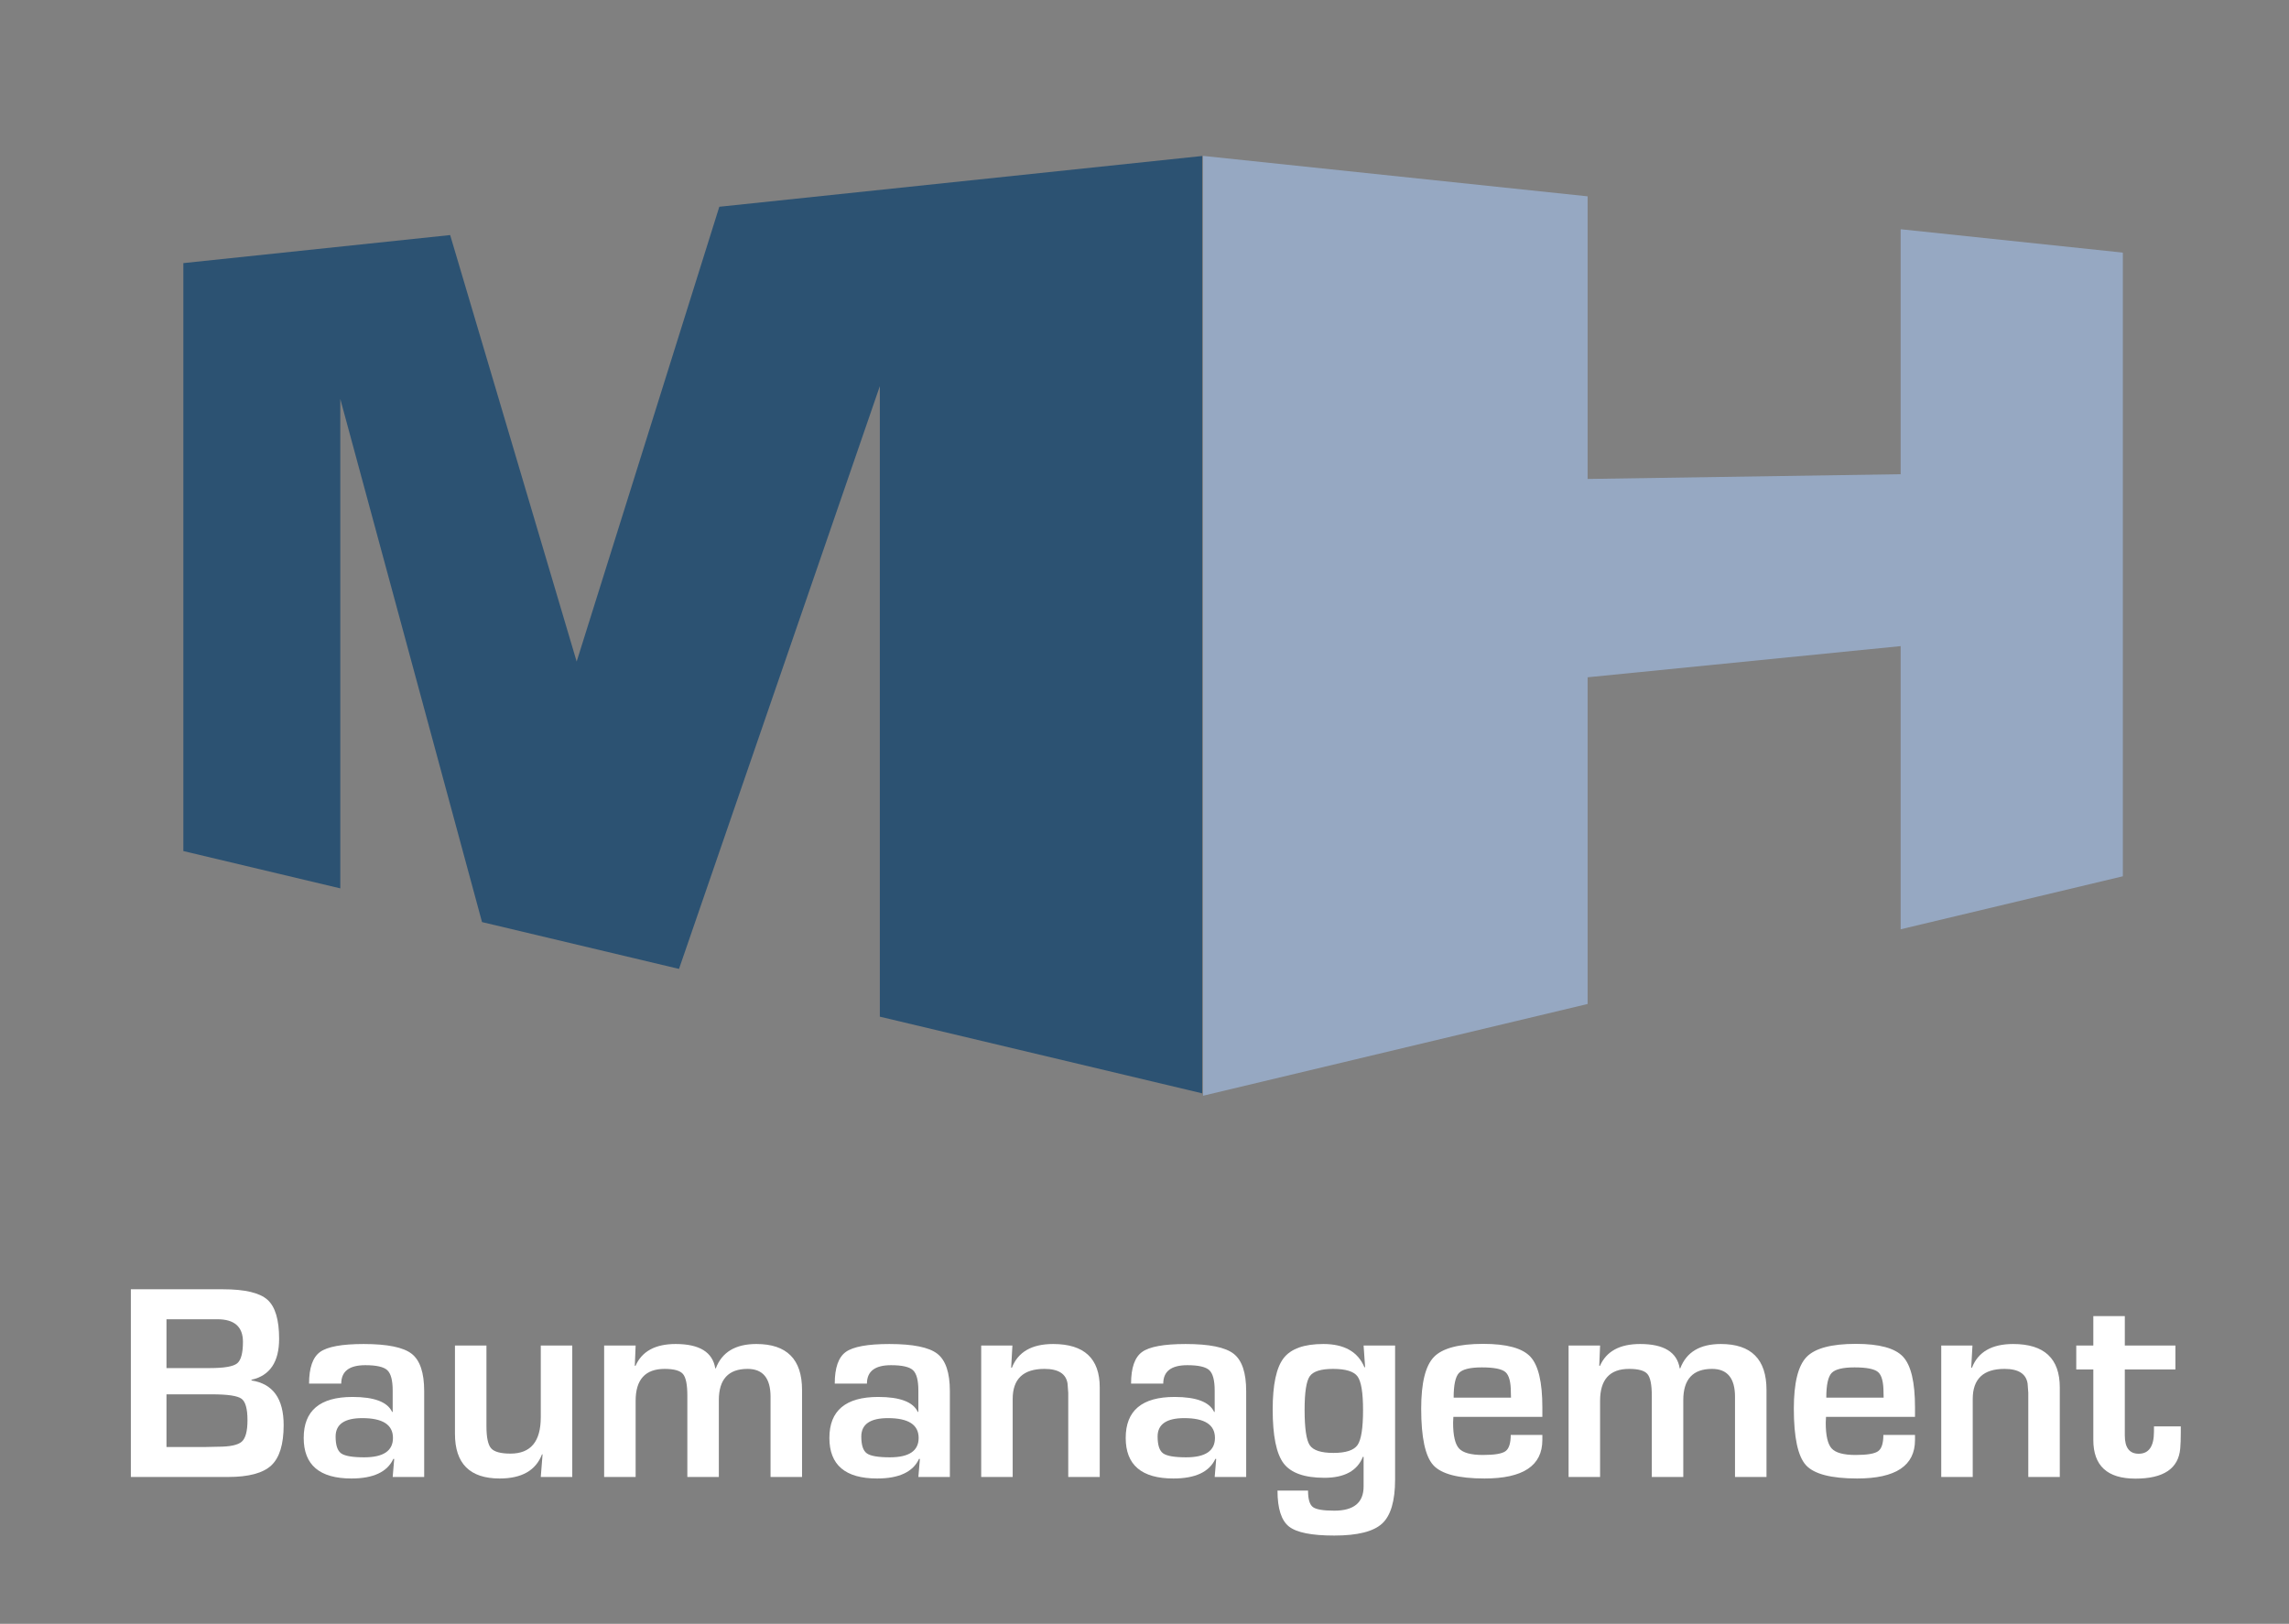
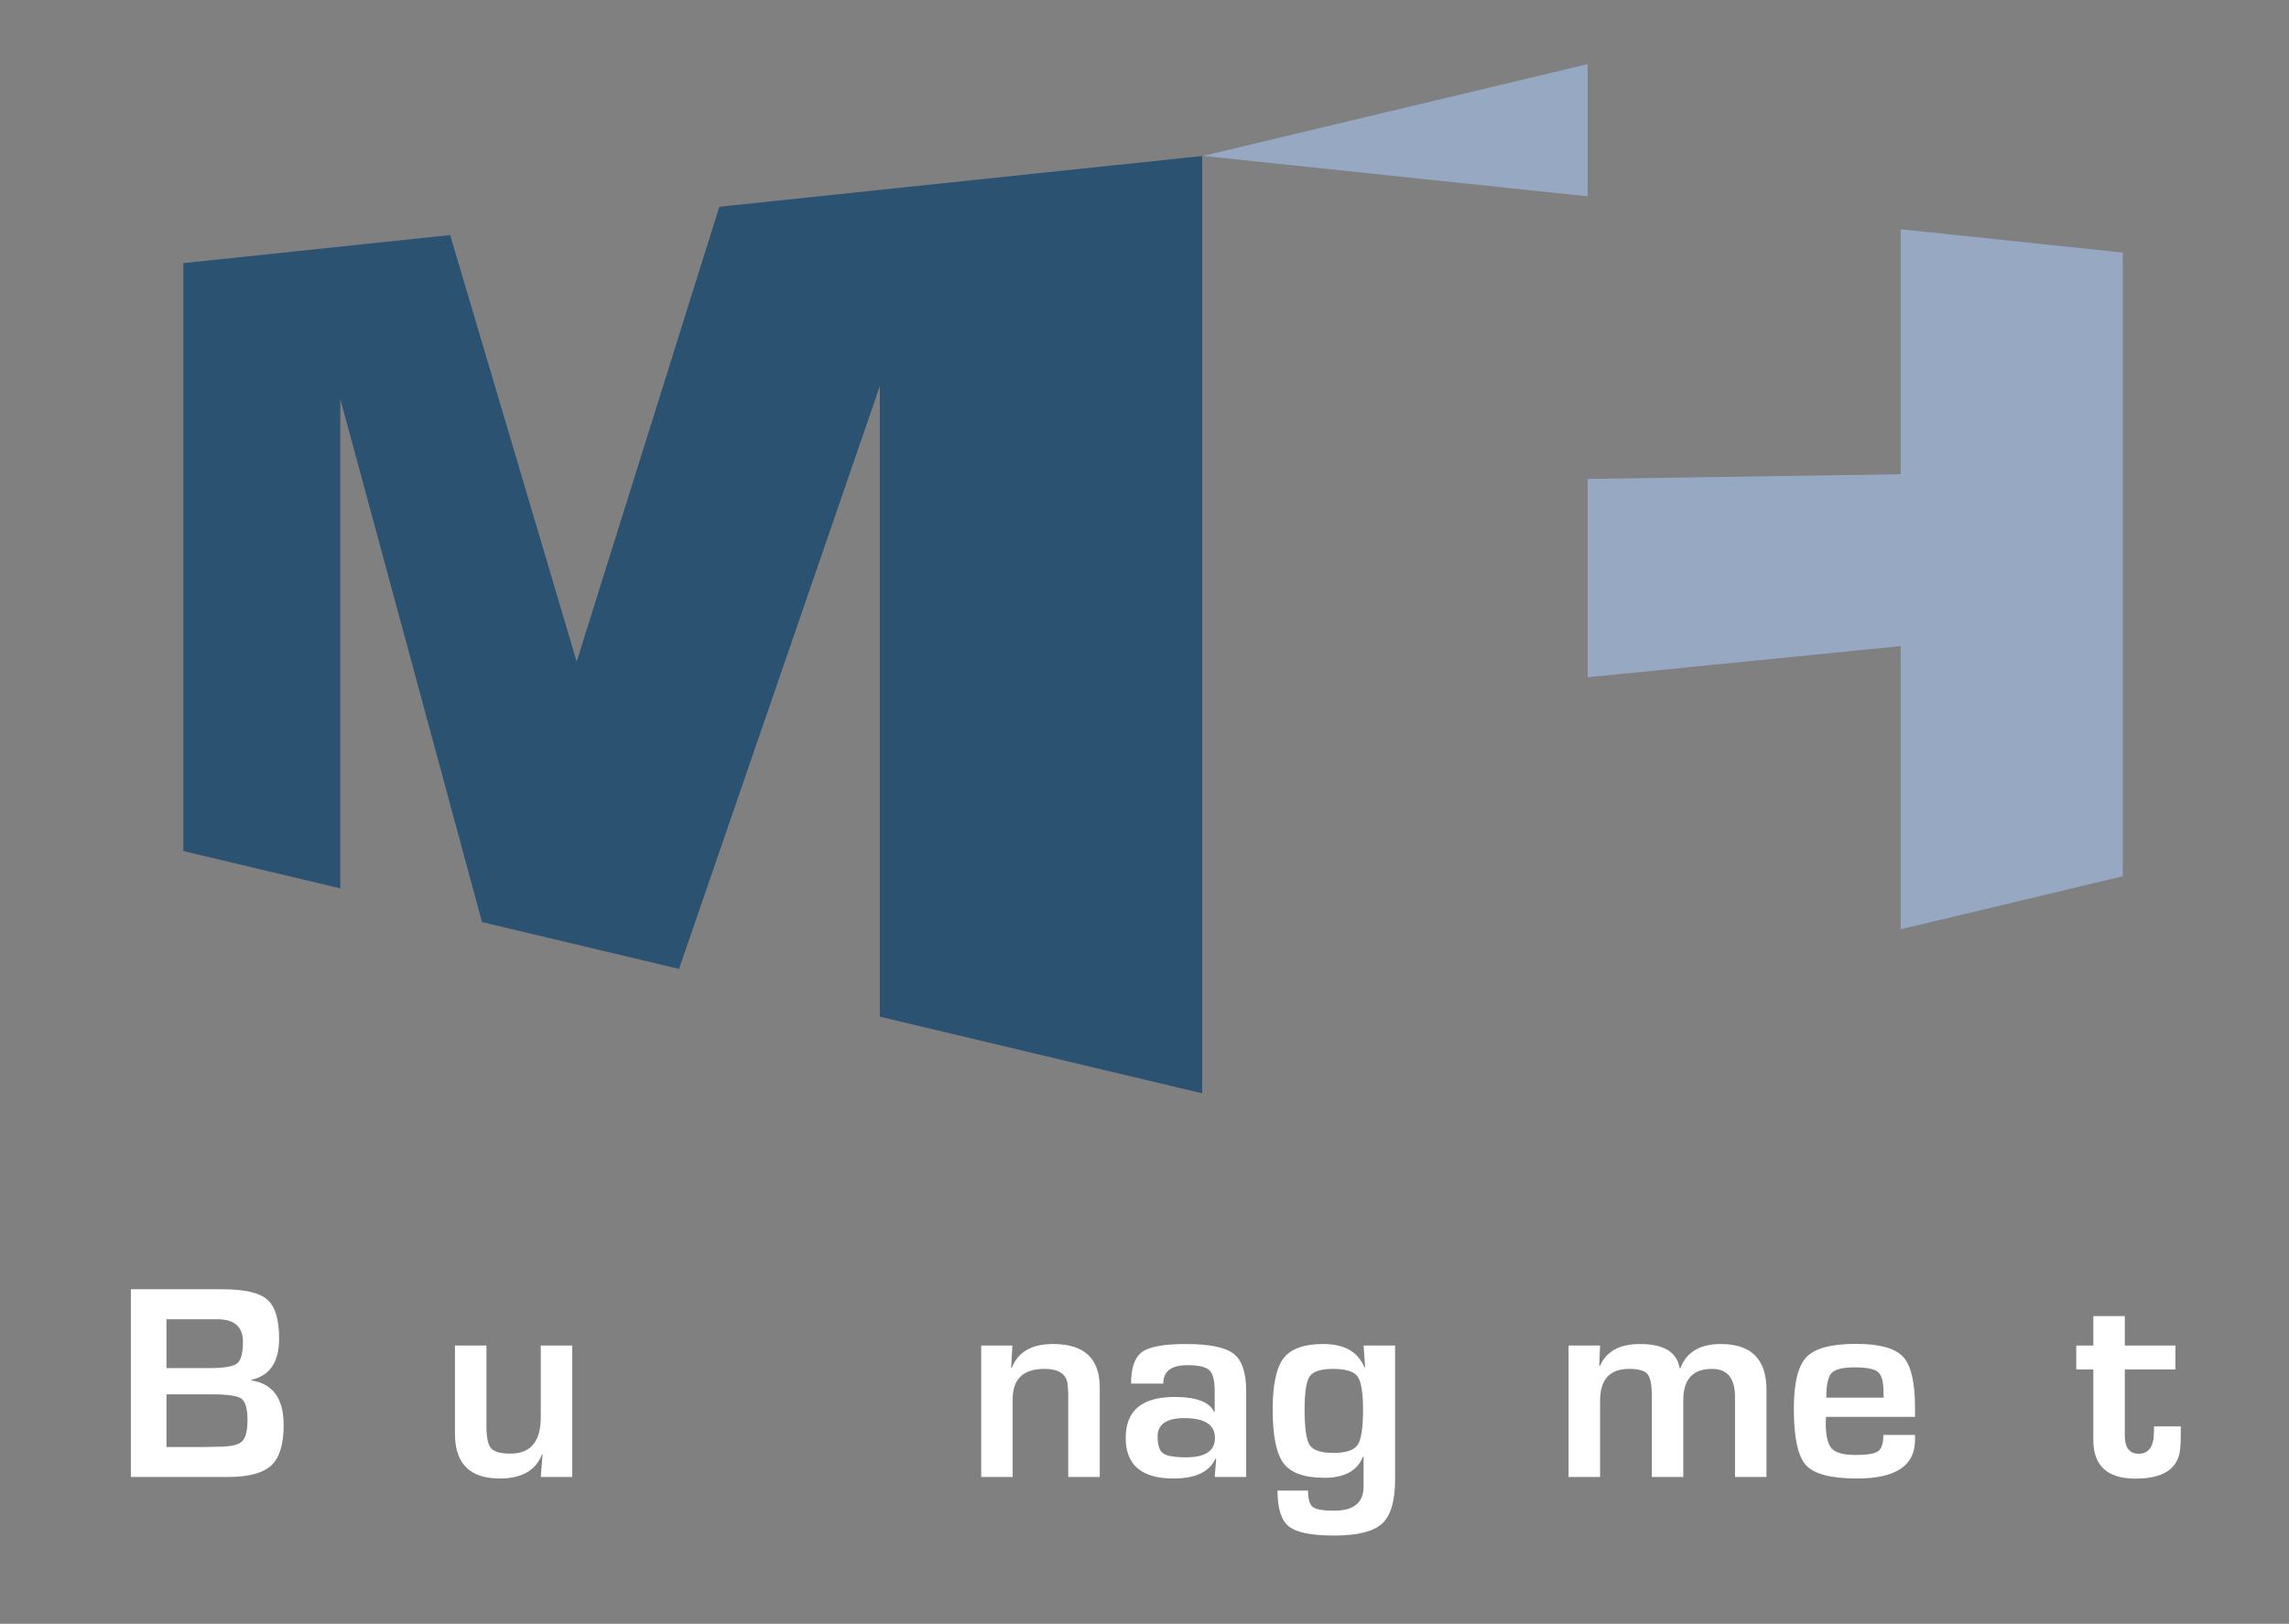
<svg xmlns="http://www.w3.org/2000/svg" width="100%" height="100%" viewBox="0 0 420 298" version="1.1" xml:space="preserve" style="fill-rule:evenodd;clip-rule:evenodd;stroke-linejoin:round;stroke-miterlimit:2;">
  <rect x="0" y="0" width="420" height="298" fill="#808080" stroke="none" />
  <path d="M33.642,48.286l48.955,-5.149l23.212,78.27l26.175,-83.463l88.597,-9.317l0,172.016l-59.144,-14.067l0,-115.713l-36.849,106.948l-36.145,-8.594l-26.004,-96.003l0,89.817l-28.797,-6.848l0,-107.897Z" style="fill:#2c5272;fill-rule:nonzero;" />
-   <path d="M220.741,28.609l70.566,7.421l0,51.866l57.438,-0.87l0,-44.957l40.768,4.29l0,114.453l-40.768,9.728l0,-51.967l-57.438,5.721l0,59.954l-70.566,16.84l0,-172.479Z" style="fill:#96a8c2;fill-rule:nonzero;" />
+   <path d="M220.741,28.609l70.566,7.421l0,51.866l57.438,-0.87l0,-44.957l40.768,4.29l0,114.453l-40.768,9.728l0,-51.967l-57.438,5.721l0,59.954l0,-172.479Z" style="fill:#96a8c2;fill-rule:nonzero;" />
  <g>
    <g>
      <path d="M24.01,271.051l0,-34.446l16.933,0c3.971,0 6.675,0.635 8.113,1.905c1.439,1.27 2.158,3.664 2.158,7.18c0,4.256 -1.691,6.763 -5.072,7.52l0,0.126c3.936,0.606 5.905,3.339 5.905,8.201c0,3.517 -0.757,5.981 -2.271,7.394c-1.515,1.413 -4.156,2.12 -7.924,2.12l-17.842,0Zm6.536,-19.986l8,-0c2.591,-0 4.244,-0.286 4.959,-0.858c0.715,-0.572 1.072,-1.893 1.072,-3.962c-0,-2.759 -1.565,-4.139 -4.694,-4.139l-9.337,-0l-0,8.959Zm-0,14.485l7.167,-0l2.296,-0.051c2.204,-0 3.655,-0.311 4.354,-0.933c0.698,-0.623 1.047,-1.935 1.047,-3.937c0,-2.086 -0.366,-3.398 -1.098,-3.937c-0.732,-0.538 -2.536,-0.807 -5.413,-0.807l-8.353,-0l0,9.665Z" style="fill:#fff;fill-rule:nonzero;" />
-       <path d="M62.614,253.916l-5.905,0c-0,-2.893 0.673,-4.828 2.019,-5.804c1.346,-0.975 4.012,-1.463 8,-1.463c4.34,0 7.276,0.597 8.807,1.791c1.531,1.195 2.296,3.474 2.296,6.839l-0,15.772l-5.779,0l0.278,-3.306l-0.152,-0.025c-1.11,2.406 -3.676,3.609 -7.696,3.609c-5.838,0 -8.757,-2.482 -8.757,-7.445c-0,-5.013 2.986,-7.52 8.958,-7.52c3.988,0 6.41,0.917 7.268,2.751l0.101,0l-0,-3.912c-0,-1.884 -0.328,-3.133 -0.984,-3.747c-0.656,-0.614 -2.002,-0.921 -4.038,-0.921c-2.944,0 -4.416,1.127 -4.416,3.381Zm3.861,6.334c-3.264,0 -4.895,1.128 -4.895,3.382c-0,1.565 0.336,2.591 1.009,3.079c0.673,0.487 2.086,0.731 4.239,0.731c3.517,0 5.275,-1.186 5.275,-3.558c-0,-2.422 -1.876,-3.634 -5.628,-3.634Z" style="fill:#fff;fill-rule:nonzero;" />
      <path d="M105.003,246.926l0,24.125l-5.779,-0l0.328,-4.139l-0.1,-0.025c-1.128,2.961 -3.718,4.442 -7.773,4.442c-5.468,-0 -8.201,-2.734 -8.201,-8.202l0,-16.201l5.779,-0l0,14.813c0,2.053 0.285,3.403 0.857,4.051c0.572,0.647 1.759,0.971 3.559,0.971c3.701,-0 5.551,-2.221 5.551,-6.662l0,-13.173l5.779,-0Z" style="fill:#fff;fill-rule:nonzero;" />
-       <path d="M110.852,246.926l5.779,-0l-0.152,3.71l0.126,0.025c1.178,-2.675 3.634,-4.012 7.369,-4.012c4.357,-0 6.78,1.489 7.268,4.466l0.101,-0c1.127,-2.977 3.608,-4.466 7.444,-4.466c5.586,-0 8.378,2.809 8.378,8.428l0,15.974l-5.779,-0l0,-14.712c0,-3.415 -1.404,-5.123 -4.214,-5.123c-3.516,-0 -5.274,1.91 -5.274,5.729l0,14.106l-5.779,-0l0,-14.939c0,-2.002 -0.265,-3.319 -0.795,-3.949c-0.53,-0.631 -1.653,-0.947 -3.369,-0.947c-3.549,-0 -5.324,1.952 -5.324,5.855l0,13.98l-5.779,-0l0,-24.125Z" style="fill:#fff;fill-rule:nonzero;" />
-       <path d="M159.07,253.916l-5.905,0c0,-2.893 0.673,-4.828 2.019,-5.804c1.346,-0.975 4.012,-1.463 8,-1.463c4.34,0 7.276,0.597 8.807,1.791c1.531,1.195 2.296,3.474 2.296,6.839l0,15.772l-5.779,0l0.278,-3.306l-0.152,-0.025c-1.11,2.406 -3.676,3.609 -7.696,3.609c-5.838,0 -8.757,-2.482 -8.757,-7.445c0,-5.013 2.986,-7.52 8.958,-7.52c3.988,0 6.41,0.917 7.268,2.751l0.101,0l0,-3.912c0,-1.884 -0.328,-3.133 -0.984,-3.747c-0.656,-0.614 -2.002,-0.921 -4.038,-0.921c-2.944,0 -4.416,1.127 -4.416,3.381Zm3.861,6.334c-3.264,0 -4.895,1.128 -4.895,3.382c0,1.565 0.336,2.591 1.009,3.079c0.673,0.487 2.086,0.731 4.239,0.731c3.517,0 5.275,-1.186 5.275,-3.558c0,-2.422 -1.876,-3.634 -5.628,-3.634Z" style="fill:#fff;fill-rule:nonzero;" />
      <path d="M180.035,246.926l5.728,-0l-0.227,4.063l0.126,0.025c1.127,-2.91 3.651,-4.365 7.571,-4.365c5.703,-0 8.554,2.658 8.554,7.974l0,16.428l-5.779,0l0,-15.444l-0.126,-1.691c-0.269,-1.8 -1.682,-2.7 -4.239,-2.7c-3.886,0 -5.83,1.842 -5.83,5.527l0,14.308l-5.778,0l0,-24.125Z" style="fill:#fff;fill-rule:nonzero;" />
      <path d="M213.44,253.916l-5.905,0c0,-2.893 0.673,-4.828 2.019,-5.804c1.346,-0.975 4.012,-1.463 7.999,-1.463c4.341,0 7.276,0.597 8.807,1.791c1.531,1.195 2.297,3.474 2.297,6.839l0,15.772l-5.779,0l0.277,-3.306l-0.151,-0.025c-1.11,2.406 -3.676,3.609 -7.697,3.609c-5.837,0 -8.756,-2.482 -8.756,-7.445c0,-5.013 2.986,-7.52 8.958,-7.52c3.987,0 6.41,0.917 7.268,2.751l0.101,0l0,-3.912c0,-1.884 -0.328,-3.133 -0.984,-3.747c-0.656,-0.614 -2.002,-0.921 -4.038,-0.921c-2.944,0 -4.416,1.127 -4.416,3.381Zm3.861,6.334c-3.264,0 -4.896,1.128 -4.896,3.382c0,1.565 0.337,2.591 1.01,3.079c0.673,0.487 2.086,0.731 4.239,0.731c3.516,0 5.274,-1.186 5.274,-3.558c0,-2.422 -1.875,-3.634 -5.627,-3.634Z" style="fill:#fff;fill-rule:nonzero;" />
      <path d="M255.98,246.926l-0,24.579c-0,3.937 -0.794,6.637 -2.384,8.101c-1.59,1.463 -4.522,2.195 -8.795,2.195c-4.138,0 -6.906,-0.555 -8.302,-1.665c-1.396,-1.111 -2.095,-3.306 -2.095,-6.587l5.603,0c-0,1.565 0.294,2.57 0.883,3.016c0.589,0.446 1.901,0.669 3.936,0.669c3.584,0 5.376,-1.481 5.376,-4.442l-0,-5.425l-0.127,-0.026c-1.026,2.574 -3.381,3.861 -7.065,3.861c-3.651,0 -6.145,-0.883 -7.483,-2.649c-1.337,-1.767 -2.006,-5.064 -2.006,-9.892c-0,-4.543 0.669,-7.68 2.006,-9.413c1.338,-1.733 3.765,-2.599 7.281,-2.599c3.835,0 6.351,1.421 7.545,4.264l0.126,0l-0.277,-3.987l5.778,0Zm-11.381,4.29c-2.22,0 -3.646,0.45 -4.277,1.35c-0.631,0.9 -0.946,2.949 -0.946,6.145c-0,3.398 0.315,5.569 0.946,6.511c0.631,0.942 2.082,1.413 4.353,1.413c2.271,0 3.743,-0.484 4.416,-1.451c0.673,-0.967 1.01,-3.108 1.01,-6.422c-0,-3.18 -0.337,-5.233 -1.01,-6.158c-0.673,-0.925 -2.17,-1.388 -4.492,-1.388Z" style="fill:#fff;fill-rule:nonzero;" />
-       <path d="M277.197,263.329l5.804,0l0,0.934c0,4.71 -3.533,7.066 -10.599,7.066c-4.794,0 -7.932,-0.816 -9.412,-2.448c-1.481,-1.632 -2.221,-5.089 -2.221,-10.372c0,-4.694 0.774,-7.848 2.322,-9.463c1.547,-1.615 4.567,-2.423 9.059,-2.423c4.307,0 7.192,0.787 8.656,2.36c1.463,1.573 2.195,4.664 2.195,9.274l0,1.766l-16.327,-0c-0.034,0.539 -0.05,0.892 -0.05,1.06c0,2.372 0.366,3.954 1.097,4.744c0.732,0.791 2.192,1.186 4.379,1.186c2.119,-0 3.499,-0.231 4.138,-0.694c0.64,-0.462 0.959,-1.459 0.959,-2.99Zm0.051,-6.839l-0.026,-0.959c0,-1.917 -0.332,-3.162 -0.996,-3.734c-0.665,-0.572 -2.108,-0.858 -4.328,-0.858c-2.154,-0 -3.554,0.345 -4.202,1.034c-0.648,0.69 -0.971,2.196 -0.971,4.517l10.523,-0Z" style="fill:#fff;fill-rule:nonzero;" />
      <path d="M287.815,246.926l5.779,-0l-0.151,3.71l0.126,0.025c1.177,-2.675 3.634,-4.012 7.368,-4.012c4.358,-0 6.78,1.489 7.268,4.466l0.101,-0c1.127,-2.977 3.609,-4.466 7.445,-4.466c5.585,-0 8.378,2.809 8.378,8.428l0,15.974l-5.779,-0l0,-14.712c0,-3.415 -1.405,-5.123 -4.215,-5.123c-3.516,-0 -5.274,1.91 -5.274,5.729l0,14.106l-5.779,-0l0,-14.939c0,-2.002 -0.265,-3.319 -0.794,-3.949c-0.53,-0.631 -1.653,-0.947 -3.369,-0.947c-3.55,-0 -5.325,1.952 -5.325,5.855l0,13.98l-5.779,-0l0,-24.125Z" style="fill:#fff;fill-rule:nonzero;" />
      <path d="M345.572,263.329l5.805,0l0,0.934c0,4.71 -3.533,7.066 -10.599,7.066c-4.795,0 -7.932,-0.816 -9.413,-2.448c-1.48,-1.632 -2.221,-5.089 -2.221,-10.372c0,-4.694 0.774,-7.848 2.322,-9.463c1.548,-1.615 4.568,-2.423 9.059,-2.423c4.307,0 7.192,0.787 8.656,2.36c1.464,1.573 2.196,4.664 2.196,9.274l0,1.766l-16.328,-0c-0.033,0.539 -0.05,0.892 -0.05,1.06c0,2.372 0.366,3.954 1.098,4.744c0.731,0.791 2.191,1.186 4.378,1.186c2.12,-0 3.499,-0.231 4.139,-0.694c0.639,-0.462 0.958,-1.459 0.958,-2.99Zm0.051,-6.839l-0.025,-0.959c-0,-1.917 -0.333,-3.162 -0.997,-3.734c-0.665,-0.572 -2.107,-0.858 -4.328,-0.858c-2.153,-0 -3.554,0.345 -4.202,1.034c-0.647,0.69 -0.971,2.196 -0.971,4.517l10.523,-0Z" style="fill:#fff;fill-rule:nonzero;" />
-       <path d="M356.19,246.926l5.729,-0l-0.227,4.063l0.126,0.025c1.127,-2.91 3.651,-4.365 7.57,-4.365c5.704,-0 8.555,2.658 8.555,7.974l0,16.428l-5.779,0l0,-15.444l-0.126,-1.691c-0.269,-1.8 -1.682,-2.7 -4.239,-2.7c-3.887,0 -5.83,1.842 -5.83,5.527l0,14.308l-5.779,0l0,-24.125Z" style="fill:#fff;fill-rule:nonzero;" />
      <path d="M399.16,246.926l0,4.391l-9.287,-0l0,12.113c0,2.238 0.85,3.356 2.549,3.356c1.868,-0 2.801,-1.354 2.801,-4.063l0,-0.958l4.921,-0l0,1.211c0,1.11 -0.034,2.061 -0.101,2.851c-0.319,3.685 -3.062,5.527 -8.227,5.527c-5.148,-0 -7.721,-2.364 -7.721,-7.091l0,-12.946l-3.13,-0l0,-4.391l3.13,-0l0,-5.4l5.778,-0l0,5.4l9.287,-0Z" style="fill:#fff;fill-rule:nonzero;" />
    </g>
  </g>
</svg>